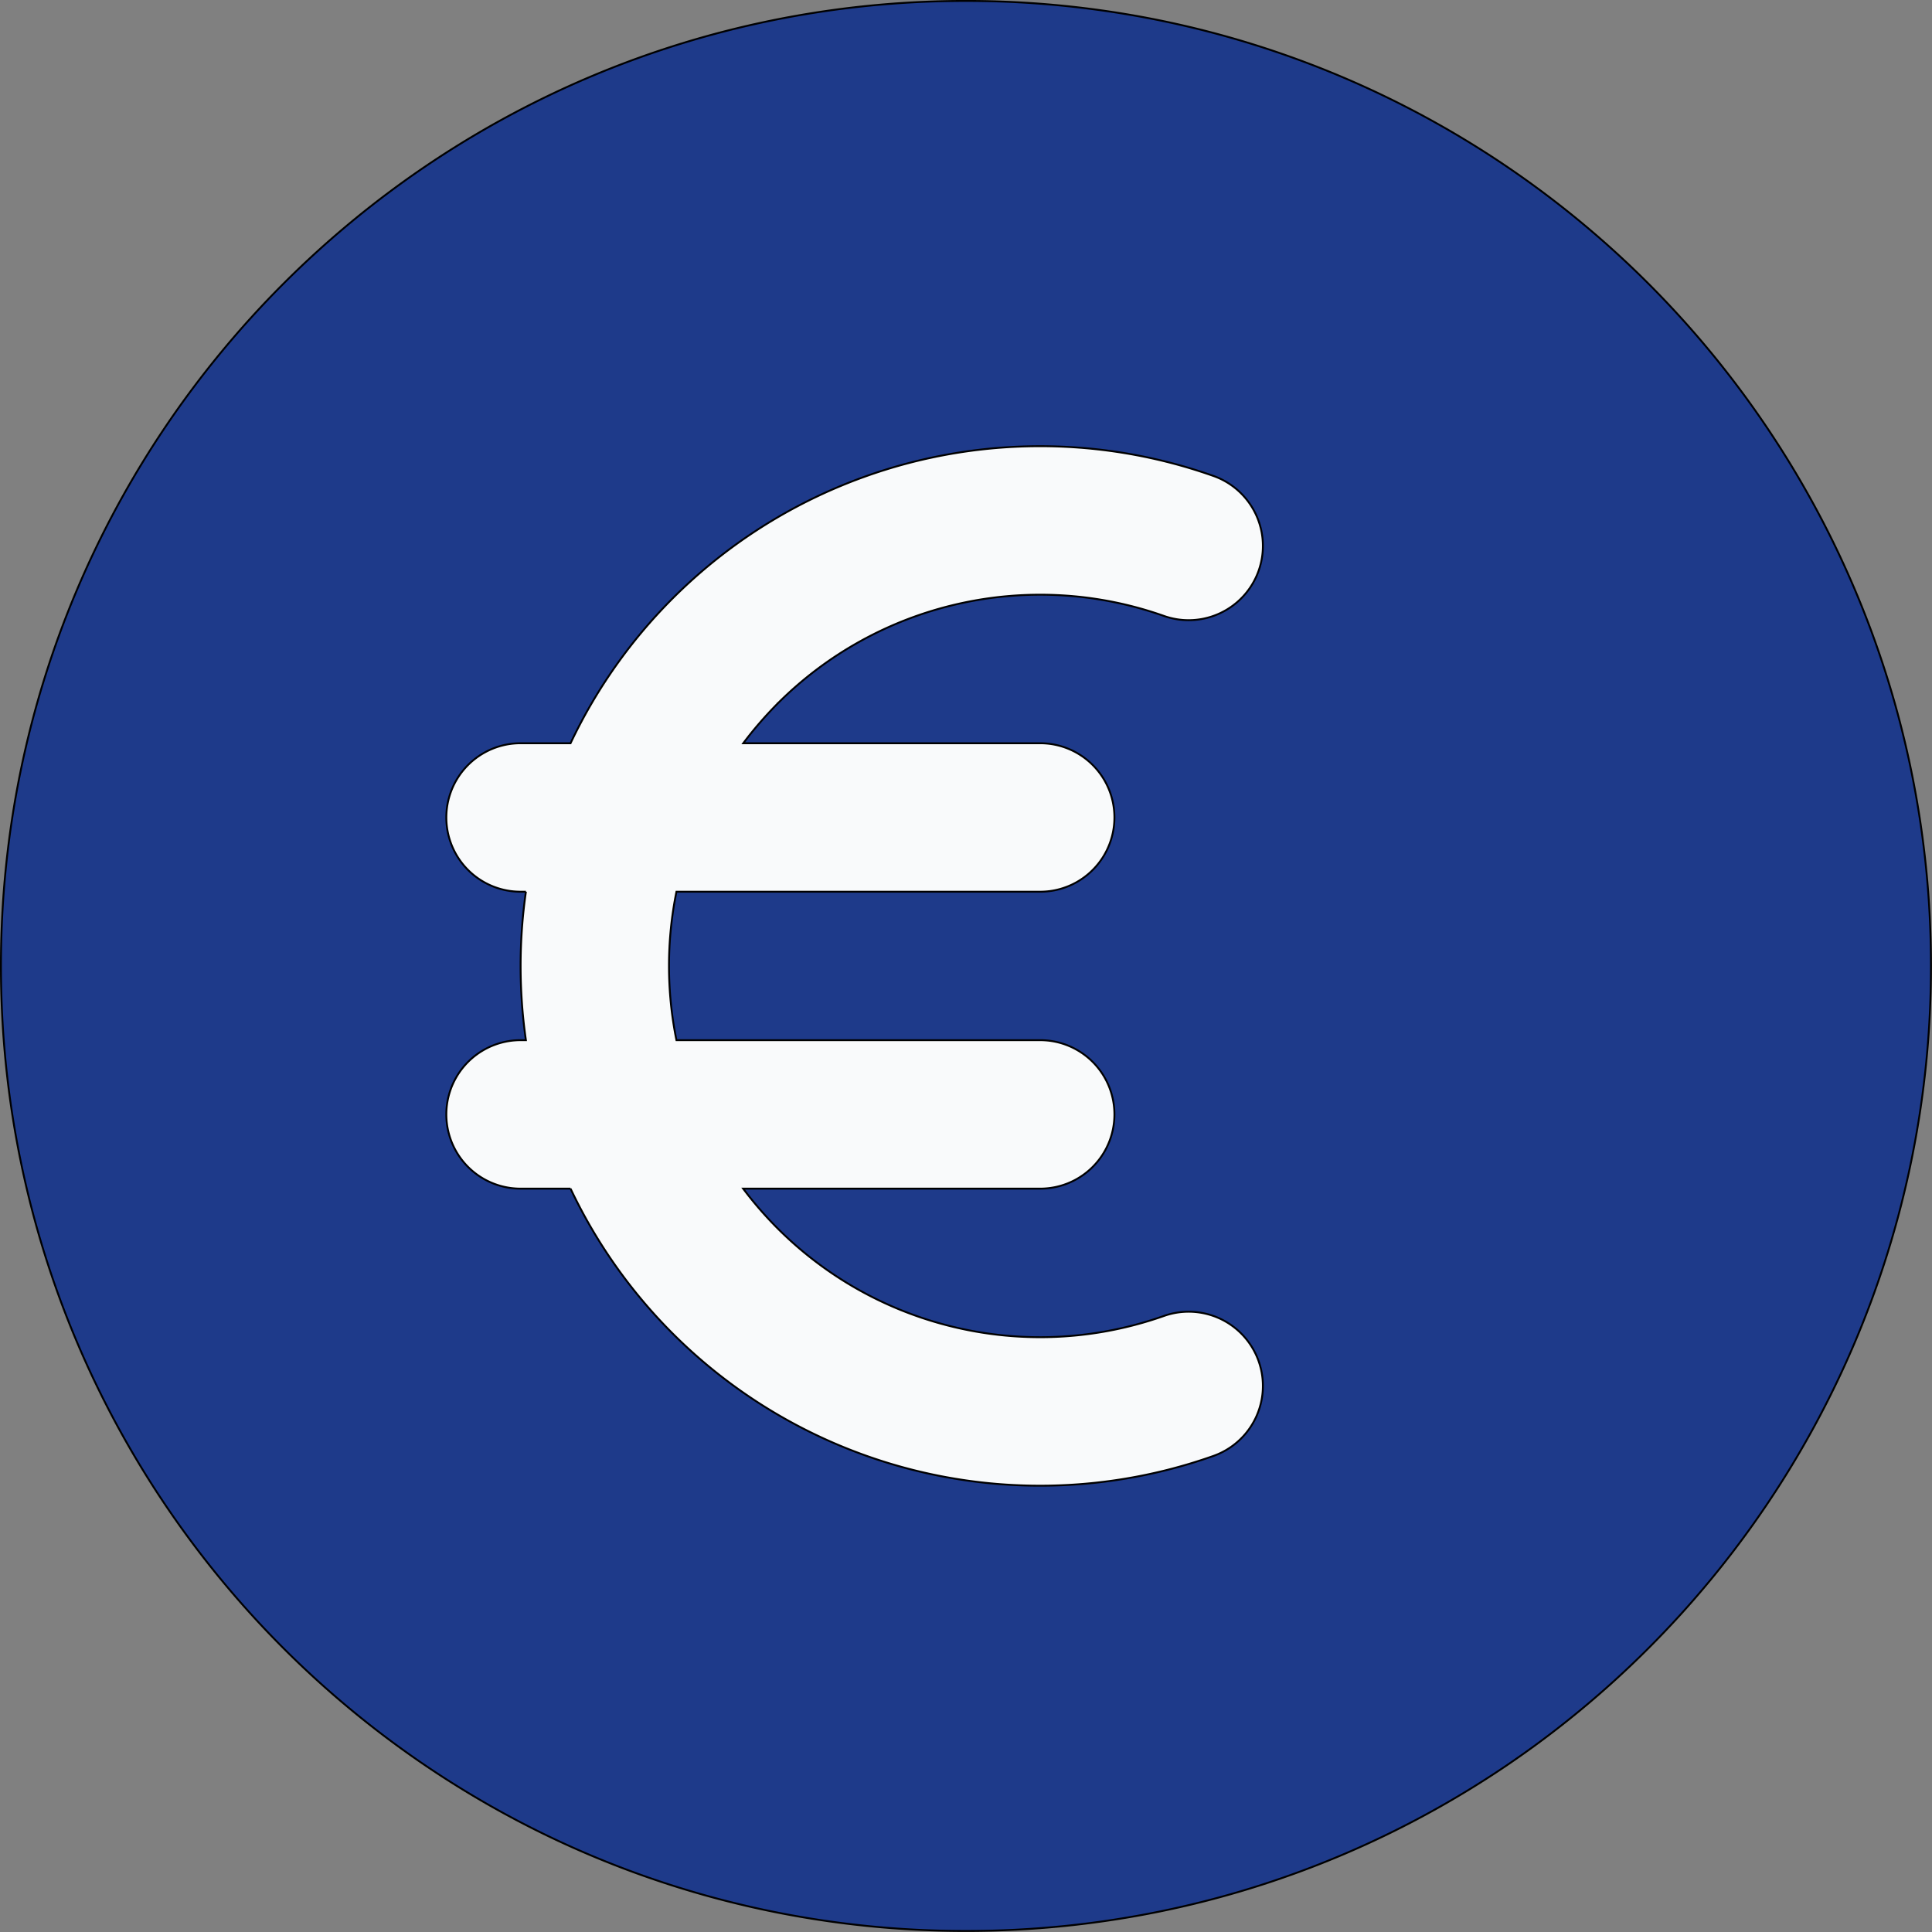
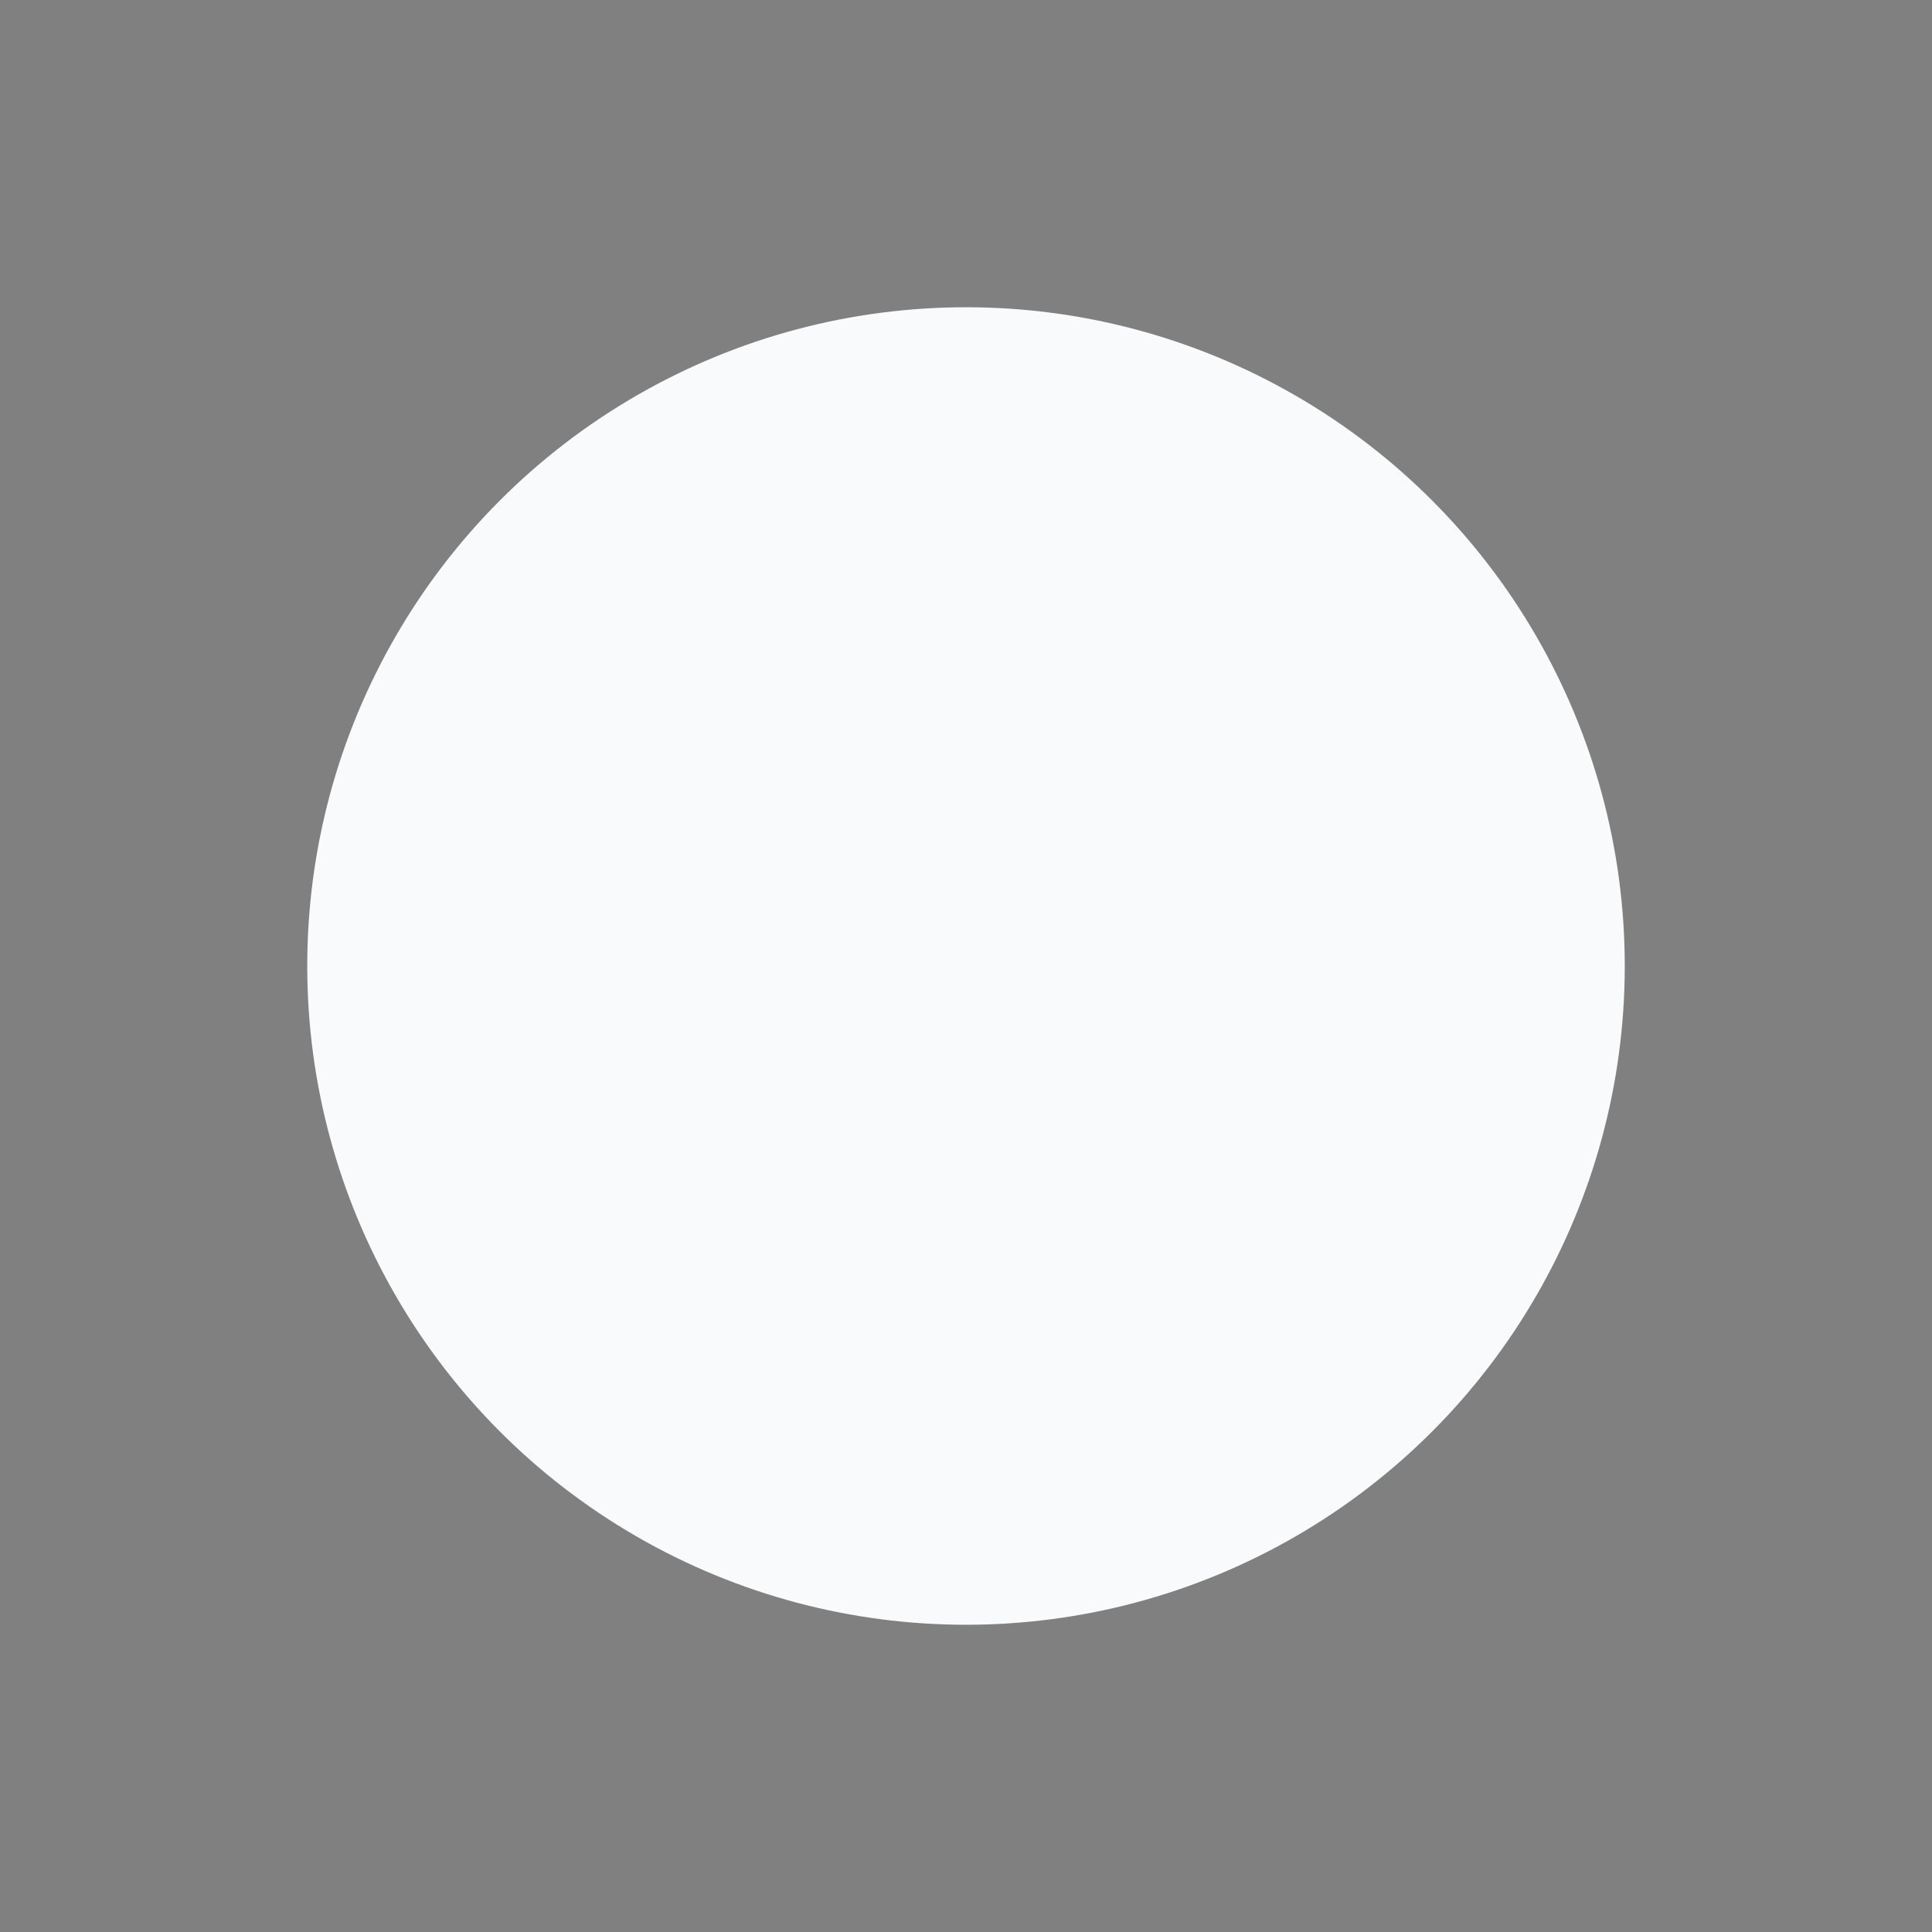
<svg xmlns="http://www.w3.org/2000/svg" xmlns:ns1="http://sodipodi.sourceforge.net/DTD/sodipodi-0.dtd" xmlns:ns2="http://www.inkscape.org/namespaces/inkscape" width="270.933mm" height="270.933mm" viewBox="0 0 270.933 270.933" version="1.1" id="svg1" xml:space="preserve" ns1:docname="icon.svg" ns2:version="1.3.2 (091e20e, 2023-11-25)">
  <rect x="0" y="0" width="270.933" height="270.933" fill="#808080" stroke="none" />
  <ns1:namedview id="namedview1" pagecolor="#ffffff" bordercolor="#666666" borderopacity="1.0" ns2:showpageshadow="2" ns2:pageopacity="0.0" ns2:pagecheckerboard="0" ns2:deskcolor="#d1d1d1" ns2:document-units="mm" ns2:zoom="0.23046871" ns2:cx="509.8306" ns2:cy="512.00009" ns2:window-width="1472" ns2:window-height="891" ns2:window-x="0" ns2:window-y="37" ns2:window-maximized="1" ns2:current-layer="svg1" />
  <defs id="defs1" />
  <g id="g2">
    <circle style="fill:#f9fafb;fill-opacity:1;stroke:none;stroke-width:0.265;stroke-dasharray:none;stroke-opacity:1" id="path6" cx="135.467" cy="135.467" r="92.381" />
    <g style="fill:#1e3a8a;fill-opacity:1;stroke-width:0.019" id="g1" transform="matrix(13.88,0,0,13.88,-126.649,-18.526)">
-       <path fill-rule="evenodd" d="m 18.884,1.344 c -5.385,0 -9.75,4.365 -9.75,9.75 0,5.385 4.365,9.75 9.75,9.75 5.385,0 9.75,-4.365 9.75,-9.75 0,-5.385 -4.365,-9.75 -9.75,-9.75 z m -1.902,7.098 a 3.75,3.75 0 0 1 3.903,-0.884 0.75,0.75 0 1 0 0.498,-1.415 5.25,5.25 0 0 0 -6.494,2.701 h -0.505 a 0.75,0.75 0 0 0 0,1.5 h 0.054 a 5.281,5.281 0 0 0 0,1.5 h -0.054 a 0.75,0.75 0 0 0 0,1.5 h 0.505 a 5.25,5.25 0 0 0 6.494,2.701 0.75,0.75 0 1 0 -0.498,-1.415 3.75,3.75 0 0 1 -4.252,-1.286 h 3.001 a 0.75,0.75 0 0 0 0,-1.5 h -3.675 a 3.77,3.77 0 0 1 0,-1.5 h 3.675 a 0.75,0.75 0 0 0 0,-1.5 h -3 c 0.105,-0.14 0.221,-0.274 0.348,-0.402 z" clip-rule="evenodd" id="path1" style="fill:#1e3a8a;fill-opacity:1;stroke:#000000;stroke-width:0.019;stroke-dasharray:none;stroke-opacity:1" />
-     </g>
+       </g>
  </g>
</svg>